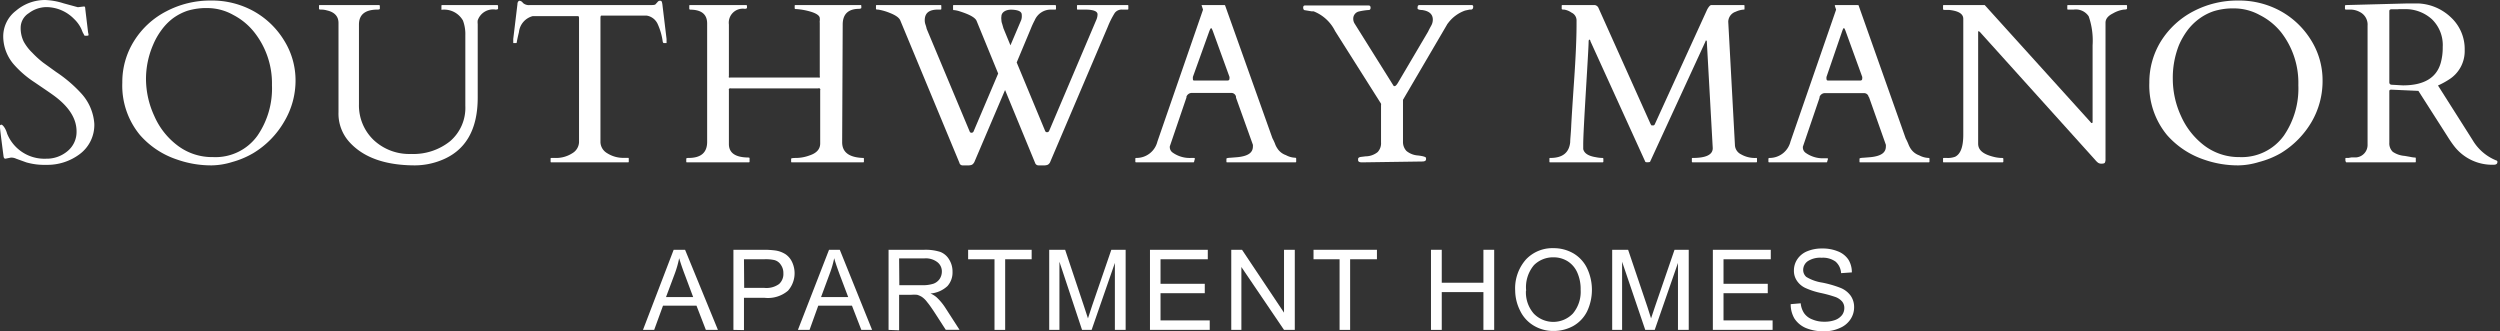
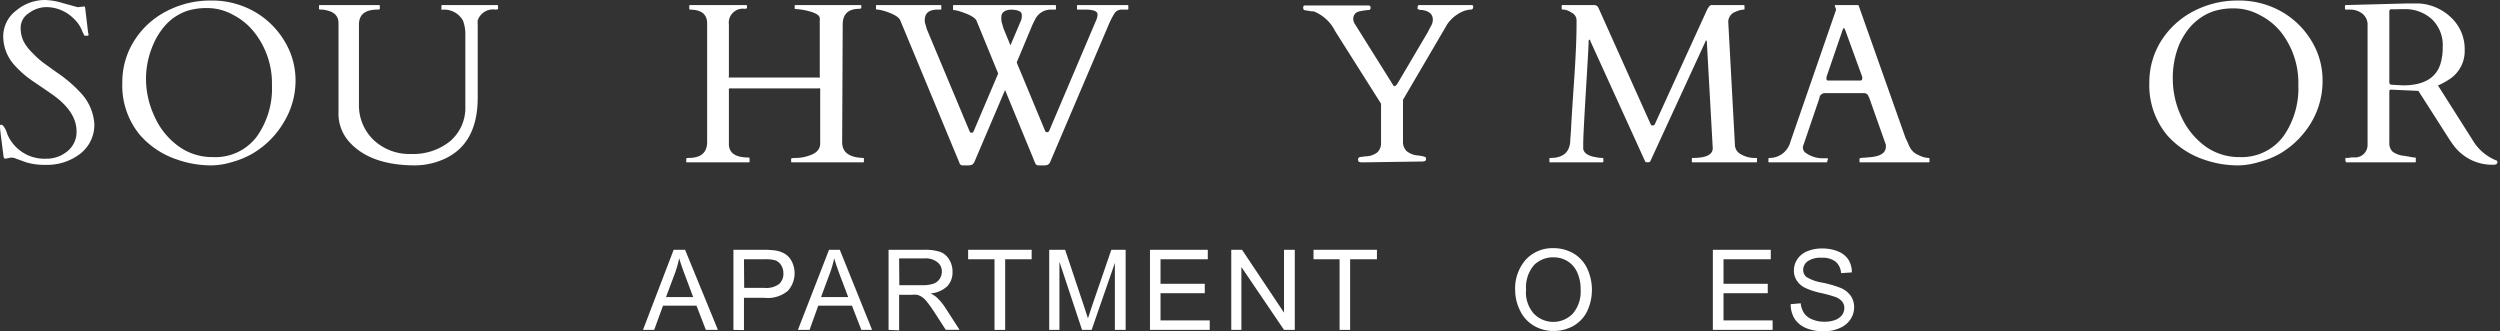
<svg xmlns="http://www.w3.org/2000/svg" id="Layer_2" data-name="Layer 2" viewBox="0 0 232.2 30.77">
  <rect x="0" y="0" width="232.2" height="30.77" fill="#333333" stroke="none" />
  <defs>
    <style>.cls-1{fill:#fff;}</style>
  </defs>
  <path class="cls-1" d="M7.81.6c.07,0,.11.07.11.23L8.18,3a2,2,0,0,1,.05.27s-.06.05-.16.05-.18,0-.21,0a.75.75,0,0,1-.08-.14L7.68,3,7.56,2.7a3.14,3.14,0,0,0-.68-.94A3.63,3.63,0,0,0,4.31.66a2.75,2.75,0,0,0-1.63.56,1.6,1.6,0,0,0-.76,1.32A2.86,2.86,0,0,0,2.2,3.86,4.35,4.35,0,0,0,3,4.9,9,9,0,0,0,4,5.81l1.22.88a12.53,12.53,0,0,1,2.34,2A4.64,4.64,0,0,1,8.76,11.5a3.38,3.38,0,0,1-1.35,2.81,5,5,0,0,1-3.14,1,6,6,0,0,1-1.83-.23l-.94-.34a1.11,1.11,0,0,0-.38-.1H1l-.5.1c-.09,0-.15-.07-.17-.22Q0,12,0,11.85a.48.48,0,0,1,0-.21s.06-.06.14-.06.37.28.52.83a3.73,3.73,0,0,0,3.62,2.33,3,3,0,0,0,2-.71,2.3,2.3,0,0,0,.83-1.83q0-1.8-2.16-3.36c-.4-.29-1-.69-1.76-1.21A9.25,9.25,0,0,1,1.37,6.08,4,4,0,0,1,.3,3.4,3,3,0,0,1,1.48,1,4.17,4.17,0,0,1,4.18,0,6.36,6.36,0,0,1,5.91.31L7.23.67Z" />
  <path class="cls-1" d="M21.56,15.05a6.74,6.74,0,0,1-1.89.31,9.52,9.52,0,0,1-3.25-.55A7.85,7.85,0,0,1,13,12.54a7.19,7.19,0,0,1-1.64-4.86,7.16,7.16,0,0,1,1.09-3.87,7.66,7.66,0,0,1,3-2.76,8.76,8.76,0,0,1,4.13-1,8,8,0,0,1,4,1,7.69,7.69,0,0,1,2.81,2.71,7,7,0,0,1,1.06,3.72,7.44,7.44,0,0,1-1.05,3.81,8.22,8.22,0,0,1-2.87,2.93A8.11,8.11,0,0,1,21.56,15.05Zm-8-7.7a8.25,8.25,0,0,0,.77,3.42,6.84,6.84,0,0,0,2.18,2.76,5.3,5.3,0,0,0,3.28,1.06,4.79,4.79,0,0,0,4.13-2,7.74,7.74,0,0,0,1.34-4.68A7.65,7.65,0,0,0,23.62,3a6,6,0,0,0-1.95-1.61A4.92,4.92,0,0,0,19.34.75,6.12,6.12,0,0,0,17.41,1a5,5,0,0,0-1.36.71A5.22,5.22,0,0,0,15,2.79a6.45,6.45,0,0,0-.77,1.35A8,8,0,0,0,13.56,7.35Z" />
  <path class="cls-1" d="M35.08.89c-1.16,0-1.74.46-1.74,1.39V9.69A4.44,4.44,0,0,0,34.7,13a4.83,4.83,0,0,0,3.48,1.3,5.44,5.44,0,0,0,3.62-1.18,4.08,4.08,0,0,0,1.42-3.29V3.28A3.6,3.6,0,0,0,43,1.91a2,2,0,0,0-2-1C41,.89,41,.86,41,.8V.56c0-.06,0-.09.08-.09h5.1s.08,0,.08.09V.8c0,.06-.08.09-.23.09a1.51,1.51,0,0,0-1.66,1,1.4,1.4,0,0,0,0,.34V9.06q0,4.55-3.48,5.86a6.67,6.67,0,0,1-2.33.44q-4.16,0-6.12-2.18a3.92,3.92,0,0,1-1-2.76V2.13c0-.59-.35-1-1.06-1.16a2,2,0,0,0-.53-.08c-.15,0-.22,0-.22-.09V.56c0-.06,0-.09.07-.09H35.2s.08,0,.08.09V.8C35.28.86,35.21.89,35.08.89Z" />
-   <path class="cls-1" d="M51.14,14.75c0-.06,0-.08.1-.08h.29a2.78,2.78,0,0,0,1.63-.44,1.25,1.25,0,0,0,.62-1V1.75c0-.15,0-.23-.09-.25l-.22,0h-4a1.72,1.72,0,0,0-1.27,1.48c-.11.45-.17.75-.19.87S48,4,47.92,4h-.18c-.05,0-.07,0-.07,0V3.62L48.06.39c0-.21.11-.32.2-.32a.45.45,0,0,1,.31.2.81.81,0,0,0,.64.2H60.37c.3,0,.48,0,.54-.1l.18-.2a.25.25,0,0,1,.21-.1.16.16,0,0,1,.17.1,1.42,1.42,0,0,1,.05.22l.39,3.23V4s0,0-.06,0h-.19c-.06,0-.09-.06-.11-.16a5.76,5.76,0,0,0-.48-1.64,1.36,1.36,0,0,0-1-.75h-4l-.22,0c-.06,0-.08.1-.08.25V13.22a1.23,1.23,0,0,0,.61,1,2.78,2.78,0,0,0,1.63.44h.3c.06,0,.09,0,.09.08V15c0,.05,0,.08-.09.08H51.23c-.06,0-.09,0-.09-.08Z" />
  <path class="cls-1" d="M78.22,13.21c0,.93.64,1.41,1.93,1.46.06,0,.09,0,.09.08V15c0,.05,0,.08-.09.08H73.57c-.06,0-.09,0-.09-.08v-.25c0-.06.18-.08.52-.08a3.71,3.71,0,0,0,1.18-.23c.68-.22,1-.6,1-1.12V8.38A.13.13,0,0,0,76,8.21H67.87a.13.13,0,0,0-.17.17v5c0,.83.61,1.25,1.84,1.25,0,0,.08,0,.08.08V15a.07.07,0,0,1-.07.08H63.83c-.06,0-.09,0-.09-.08v-.25c0-.06.07-.08.21-.08,1.16,0,1.73-.5,1.73-1.49v-11c0-.81-.48-1.24-1.44-1.28-.14,0-.22,0-.22-.1V.56c0-.06,0-.09.08-.09h5.2s.08,0,.08.09V.75s-.07.07-.2.07A1.3,1.3,0,0,0,67.7,2.28V7.06a.22.22,0,0,0,0,.14.22.22,0,0,0,.14,0H76a.22.22,0,0,0,.14,0,.22.22,0,0,0,0-.14V2.11a.55.55,0,0,1,0-.17,1,1,0,0,0,0-.24c0-.24-.29-.43-.73-.58A6,6,0,0,0,73.9.84a.08.08,0,0,1-.09-.09V.56c0-.06,0-.09.08-.09h6A.08.08,0,0,1,80,.56V.75s-.07.07-.2.07c-1,0-1.53.48-1.53,1.46Z" />
  <path class="cls-1" d="M87.13.89c-.83,0-1.24.31-1.24,1a1.24,1.24,0,0,0,.06.37,2.9,2.9,0,0,1,.12.42l4,9.55a.17.17,0,0,0,.17.1.2.2,0,0,0,.18-.11l2.29-5.39-2-4.88c-.12-.31-.64-.6-1.55-.89a2.52,2.52,0,0,0-.53-.12c-.07,0-.11,0-.11-.09V.56c0-.06,0-.09.08-.09H98s.08,0,.08.09V.8c0,.06,0,.09-.08.09h-.39a1.63,1.63,0,0,0-1.51,1,7.31,7.31,0,0,0-.36.78L94.43,5.8l2.65,6.38a.18.18,0,0,0,.17.1.21.21,0,0,0,.19-.11l4.38-10.31a1.34,1.34,0,0,0,.12-.52c0-.3-.39-.45-1.19-.45h-.64c-.06,0-.08,0-.08-.09V.56c0-.06,0-.09.08-.09h4.61c.06,0,.08,0,.08.09V.8c0,.06,0,.09-.08.09h-.49a.81.81,0,0,0-.69.31,8,8,0,0,0-.65,1.29L97.56,15a.55.55,0,0,1-.24.3.84.84,0,0,1-.36.06h-.49a.33.33,0,0,1-.33-.23L93.35,8.36,90.52,15a.65.65,0,0,1-.24.3.87.87,0,0,1-.36.06h-.49a.3.3,0,0,1-.32-.24L83.62,1.9c-.11-.27-.46-.5-1-.71a5,5,0,0,0-1.06-.3c-.14,0-.2,0-.2-.09V.56c0-.06,0-.09.08-.09h5.91c.05,0,.08,0,.08.09V.8c0,.06,0,.09-.08.09Zm7.77.48c0-.29-.3-.44-.89-.47s-1,.24-1,.63a1.08,1.08,0,0,0,0,.32,1,1,0,0,0,.07.36l.12.42.65,1.58,1-2.35A1.16,1.16,0,0,0,94.9,1.37Z" />
-   <path class="cls-1" d="M110.91,15a.07.07,0,0,1-.08.08h-5.3a.07.07,0,0,1-.08-.08v-.25c0-.06,0-.08.13-.08a2,2,0,0,0,1.92-1.52L111.73.92s0,0,0-.05l-.12-.35a0,0,0,0,1,0-.05h2.08l.05,0a.09.09,0,0,1,.06.07l4.38,12.29a5.5,5.5,0,0,1,.24.51,1.74,1.74,0,0,0,.2.41,1.54,1.54,0,0,0,.82.66,1.91,1.91,0,0,0,.87.24s.08,0,.08.09V15a.07.07,0,0,1-.08.08H114c-.06,0-.09,0-.09-.08v-.25c0-.06.13-.09.39-.1l.63-.05c1-.1,1.44-.42,1.44-1a1,1,0,0,0,0-.15L114.8,9.07l0-.09a.44.44,0,0,0-.43-.35h-3.68a.54.54,0,0,0-.49.34.44.44,0,0,0,0,.08l-1.55,4.55v.09a.62.62,0,0,0,.28.49,2.73,2.73,0,0,0,1.7.49h.27s.08,0,.08.08ZM114,7.48c.13,0,.19-.06.19-.16a.5.5,0,0,0,0-.19l-1.54-4.24c-.07-.19-.13-.28-.16-.28s-.09.09-.17.29L110.8,7.13a.85.85,0,0,0,0,.23c0,.08,0,.12.16.12Z" />
  <path class="cls-1" d="M126.49,15.08c-.23,0-.35-.07-.35-.21v-.1c0-.11.1-.18.3-.2l.4-.05a1.8,1.8,0,0,0,1.11-.39,1.18,1.18,0,0,0,.32-.91V9.79a.5.5,0,0,0,0-.16L124,2.88a3.75,3.75,0,0,0-2-1.83l-.19,0-.6-.1c-.11,0-.17-.1-.17-.24s.06-.2.16-.2h5.92q.18,0,.18.21t-.18.21a5.82,5.82,0,0,0-.92.14.68.68,0,0,0-.51.67.83.83,0,0,0,.12.44l3.5,5.59.14.22a.12.12,0,0,0,.11,0c.06,0,.16-.1.28-.3l2.8-4.75c.08-.17.17-.34.28-.54a1.13,1.13,0,0,0,.16-.58c0-.5-.34-.8-1-.89-.25,0-.39-.07-.41-.11a.41.41,0,0,1,0-.16c0-.13.06-.19.18-.19h4.83a.13.13,0,0,1,.15.15.34.34,0,0,1-.05.2.24.24,0,0,1-.12.07l-.17,0-.41.09a3.37,3.37,0,0,0-1.57,1.15c-.06.08-.1.12-.1.14l-4.1,7v3.87a1.22,1.22,0,0,0,.32.88,1.87,1.87,0,0,0,1.07.42q.75.09.75.24v.11c0,.14-.12.21-.35.21Z" />
  <path class="cls-1" d="M148.85,14.67s.07,0,.07.08V15a.07.07,0,0,1-.07.08H144c-.06,0-.09,0-.09-.08v-.25c0-.06,0-.08.09-.08,1.13,0,1.74-.49,1.84-1.46,0-.29.06-.76.09-1.42s.12-2.08.27-4.26.23-3.94.23-5.29V1.86a.8.8,0,0,0-.47-.69,1.63,1.63,0,0,0-.69-.28c-.15,0-.22,0-.22-.09V.56c0-.06,0-.09.08-.09h3a.46.46,0,0,1,.32.23l4.86,10.83.08.12s.07,0,.16,0,.14-.07.18-.18L158.56.89q.23-.42.39-.42h3c.05,0,.08,0,.08.09V.8c0,.06,0,.09-.05.09a2.08,2.08,0,0,0-.77.2,1,1,0,0,0-.69.93l.62,11.44a1,1,0,0,0,.56.87,2.58,2.58,0,0,0,1.41.34c.05,0,.08,0,.08.08V15a.07.07,0,0,1-.08.08h-5.89a.07.07,0,0,1-.08-.08v-.25c0-.06,0-.08.08-.08,1.24,0,1.86-.3,1.86-.91l-.55-9.89c0-.07,0-.1-.06-.1s-.05,0-.07.09L153.27,15c0,.05-.11.07-.24.07s-.21,0-.23-.08L147.72,3.83c0-.1-.08-.15-.11-.15s-.06.08-.06.23c0,.32-.09,1.82-.25,4.5s-.25,4.35-.25,5v.43c.08.39.47.65,1.17.76A3.21,3.21,0,0,0,148.85,14.67Z" />
  <path class="cls-1" d="M169.71,15a.07.07,0,0,1-.08.08h-5.3a.07.07,0,0,1-.08-.08v-.25c0-.06.05-.08.14-.08a2,2,0,0,0,1.91-1.52L170.53.92a.09.09,0,0,0,0-.05l-.12-.35a0,0,0,0,1,.05-.05h2.07a.08.08,0,0,0,.06,0,.1.1,0,0,1,.05.07L177,12.85a5.5,5.5,0,0,1,.24.51,2.23,2.23,0,0,0,.2.41,1.58,1.58,0,0,0,.82.66,2,2,0,0,0,.87.24c.05,0,.08,0,.08.09V15a.07.07,0,0,1-.08.08h-6.34c-.06,0-.08,0-.08-.08v-.25c0-.06.12-.09.38-.1l.63-.05c1-.1,1.44-.42,1.44-1a1,1,0,0,0,0-.15l-1.56-4.41L173.56,9a.43.43,0,0,0-.43-.35h-3.68A.54.54,0,0,0,169,9a.44.44,0,0,0,0,.08l-1.55,4.55v.09a.62.62,0,0,0,.28.49,2.75,2.75,0,0,0,1.7.49h.27c.05,0,.08,0,.08.08Zm3.07-7.52c.12,0,.18-.06.18-.16a.5.5,0,0,0,0-.19l-1.54-4.24c-.07-.19-.12-.28-.16-.28s-.09.09-.16.29l-1.45,4.23a.59.59,0,0,0,0,.23q0,.12.15.12Z" />
-   <path class="cls-1" d="M180.55,15.08c-.06,0-.08,0-.08-.08v-.25c0-.06,0-.08.1-.08h.24a1.94,1.94,0,0,0,.78-.11c.51-.25.76-.93.76-2.05V1.75c0-.47-.45-.74-1.34-.83l-.42,0q-.12,0-.12-.09V.56c0-.06,0-.09.08-.09h3.79l9.83,10.87.07.08a.08.08,0,0,0,.07,0s.05,0,.05-.09V4.21A6.87,6.87,0,0,0,194,1.52a1.43,1.43,0,0,0-1.38-.63h-.53c-.05,0-.08,0-.08-.09V.56c0-.06,0-.09.08-.09h5.39c.05,0,.08,0,.08.09V.8q0,.09-.3.09a2.76,2.76,0,0,0-1,.35c-.47.23-.7.52-.7.87V14.78a.69.69,0,0,1-.06.33q-.06.09-.3.09a.53.53,0,0,1-.34-.09,1.7,1.7,0,0,1-.27-.27L183.92,3a.27.27,0,0,0-.19-.1s0,0,0,.1V13.34c0,.63.5,1,1.49,1.24a3.31,3.31,0,0,0,.63.09c.15,0,.22,0,.22.08V15a.07.07,0,0,1-.08.08Z" />
  <path class="cls-1" d="M209.81,15.05a6.8,6.8,0,0,1-1.9.31,9.51,9.51,0,0,1-3.24-.55,7.94,7.94,0,0,1-3.4-2.27,7.24,7.24,0,0,1-1.64-4.86,7.25,7.25,0,0,1,1.09-3.87,7.8,7.8,0,0,1,3-2.76,8.8,8.8,0,0,1,4.14-1,8,8,0,0,1,4,1,7.69,7.69,0,0,1,2.81,2.71,7,7,0,0,1,1.05,3.72,7.53,7.53,0,0,1-1,3.81,8.3,8.3,0,0,1-2.87,2.93A8.11,8.11,0,0,1,209.81,15.05Zm-8-7.7a8.24,8.24,0,0,0,.76,3.42,7,7,0,0,0,2.18,2.76A5.33,5.33,0,0,0,208,14.59a4.82,4.82,0,0,0,4.13-2,7.74,7.74,0,0,0,1.34-4.68A7.65,7.65,0,0,0,211.87,3a6,6,0,0,0-2-1.61,4.92,4.92,0,0,0-2.33-.61,6.08,6.08,0,0,0-1.93.26,4.89,4.89,0,0,0-1.36.71,5.22,5.22,0,0,0-1.08,1.07,7,7,0,0,0-.78,1.35A8.2,8.2,0,0,0,201.81,7.35Z" />
  <path class="cls-1" d="M217.92,15.08s-.08-.07-.08-.21v-.12c0-.06,0-.08.08-.08l.2,0,.28-.05.27,0,.17,0a1.16,1.16,0,0,0,1.06-1.2V2.38a1.31,1.31,0,0,0-.71-1.26,1.85,1.85,0,0,0-.92-.23h-.39s-.08,0-.08-.09V.56q0-.09.12-.09l5.69-.15h1a4.68,4.68,0,0,1,3.07,1.33,4,4,0,0,1,1.24,3,3.11,3.11,0,0,1-1.48,2.75,7.06,7.06,0,0,1-1,.54L229.65,13a4.5,4.5,0,0,0,2.2,1.9.13.13,0,0,1,.11.14c0,.17-.11.26-.34.26a4.45,4.45,0,0,1-3.71-1.77c-.2-.26-.4-.56-.6-.88l-2.69-4.21-2.46-.11h-.08c-.11,0-.16.05-.16.14v4.78a1.09,1.09,0,0,0,.32.85,2.26,2.26,0,0,0,1.11.38l.51.09a2.45,2.45,0,0,0,.41.06c.07,0,.11,0,.11.08V15c0,.05,0,.08-.09.08ZM222.76.86h-.62c-.15,0-.22.06-.22.17V7.33l0,.31c0,.15.09.22.2.23l1.06.06q2.91,0,3.51-2.07a5.23,5.23,0,0,0,.19-1.49,3.34,3.34,0,0,0-1-2.58,3.66,3.66,0,0,0-2.6-.94h-.52Z" />
  <path class="cls-1" d="M59.72,30.64l2.85-7.44h1.06l3.05,7.44H65.56l-.87-2.25H61.58l-.82,2.25Zm2.14-3.05h2.52l-.77-2.06c-.24-.63-.41-1.14-.53-1.55a9.12,9.12,0,0,1-.4,1.42Z" />
  <path class="cls-1" d="M68.12,30.64V23.2h2.8a7.62,7.62,0,0,1,1.13.07,2.39,2.39,0,0,1,.92.35,1.79,1.79,0,0,1,.6.72A2.45,2.45,0,0,1,73.19,27a2.88,2.88,0,0,1-2.18.66H69.1v3Zm1-3.9H71a2,2,0,0,0,1.36-.36,1.25,1.25,0,0,0,.4-1,1.3,1.3,0,0,0-.24-.79,1,1,0,0,0-.62-.44,3.75,3.75,0,0,0-.92-.07H69.1Z" />
  <path class="cls-1" d="M74.11,30.64,77,23.2H78l3,7.44H80l-.87-2.25H76l-.81,2.25Zm2.15-3.05h2.52L78,25.53c-.23-.63-.41-1.14-.52-1.55a9.16,9.16,0,0,1-.41,1.42Z" />
  <path class="cls-1" d="M82.53,30.64V23.2h3.29a4.53,4.53,0,0,1,1.52.2,1.66,1.66,0,0,1,.82.71,2.08,2.08,0,0,1,.31,1.12A1.9,1.9,0,0,1,88,26.57a2.61,2.61,0,0,1-1.58.69,2.07,2.07,0,0,1,.59.37,5.12,5.12,0,0,1,.82,1l1.29,2H87.84l-1-1.55c-.29-.44-.53-.79-.71-1a2.11,2.11,0,0,0-.5-.5,1.78,1.78,0,0,0-.45-.2,3.45,3.45,0,0,0-.55,0H83.51v3.3Zm1-4.15h2.12a3.2,3.2,0,0,0,1.05-.14,1.2,1.2,0,0,0,.58-.45,1.25,1.25,0,0,0,.2-.67,1.08,1.08,0,0,0-.39-.86A1.75,1.75,0,0,0,85.86,24H83.51Z" />
  <path class="cls-1" d="M92.37,30.64V24.08H89.92V23.2h5.9v.88H93.36v6.56Z" />
  <path class="cls-1" d="M97.45,30.64V23.2h1.48l1.76,5.27.36,1.1c.08-.27.21-.67.39-1.19l1.78-5.18h1.33v7.44h-1V24.42l-2.16,6.22h-.89L98.4,24.31v6.33Z" />
  <path class="cls-1" d="M106.81,30.64V23.2h5.37v.88h-4.39v2.28h4.11v.87h-4.11v2.53h4.57v.88Z" />
  <path class="cls-1" d="M114.36,30.64V23.2h1l3.9,5.84V23.2h1v7.44h-1L115.3,24.8v5.84Z" />
  <path class="cls-1" d="M124.42,30.64V24.08H122V23.2h5.89v.88H125.4v6.56Z" />
-   <path class="cls-1" d="M132.91,30.64V23.2h1v3.06h3.87V23.2h1v7.44h-1V27.13h-3.87v3.51Z" />
  <path class="cls-1" d="M140.73,27a4.05,4.05,0,0,1,1-2.9,3.37,3.37,0,0,1,2.56-1.05,3.64,3.64,0,0,1,1.86.49,3.24,3.24,0,0,1,1.26,1.38,4.69,4.69,0,0,1,0,4,3.2,3.2,0,0,1-1.29,1.36,3.77,3.77,0,0,1-1.81.46,3.51,3.51,0,0,1-1.88-.51,3.23,3.23,0,0,1-1.25-1.39A4.22,4.22,0,0,1,140.73,27Zm1,0a3,3,0,0,0,.72,2.12,2.52,2.52,0,0,0,3.64,0,3.14,3.14,0,0,0,.72-2.21,3.73,3.73,0,0,0-.31-1.59,2.35,2.35,0,0,0-.89-1.05,2.45,2.45,0,0,0-1.33-.37,2.51,2.51,0,0,0-1.8.72A3.18,3.18,0,0,0,141.75,27Z" />
-   <path class="cls-1" d="M149.74,30.64V23.2h1.48L153,28.47c.16.49.28.86.35,1.1.09-.27.22-.67.4-1.19l1.78-5.18h1.32v7.44h-1V24.42l-2.16,6.22h-.88l-2.15-6.33v6.33Z" />
  <path class="cls-1" d="M159.09,30.64V23.2h5.38v.88h-4.39v2.28h4.11v.87h-4.11v2.53h4.56v.88Z" />
  <path class="cls-1" d="M166.32,28.25l.93-.08a2,2,0,0,0,.31.91,1.61,1.61,0,0,0,.75.58,2.73,2.73,0,0,0,1.14.22,2.78,2.78,0,0,0,1-.16,1.45,1.45,0,0,0,.64-.46,1.09,1.09,0,0,0,.21-.64.93.93,0,0,0-.2-.61,1.5,1.5,0,0,0-.67-.44,11.82,11.82,0,0,0-1.32-.36,6.82,6.82,0,0,1-1.44-.47,1.92,1.92,0,0,1-.79-.69,1.62,1.62,0,0,1-.26-.92,1.86,1.86,0,0,1,.32-1.06,2,2,0,0,1,.93-.74,3.51,3.51,0,0,1,1.36-.25,3.69,3.69,0,0,1,1.46.26,2.07,2.07,0,0,1,1,.79A2.22,2.22,0,0,1,172,25.3l-1,.07a1.54,1.54,0,0,0-.51-1.07,2,2,0,0,0-1.3-.36,2.09,2.09,0,0,0-1.3.33,1,1,0,0,0-.41.79.85.85,0,0,0,.29.66,4,4,0,0,0,1.49.53,10,10,0,0,1,1.64.47,2.16,2.16,0,0,1,1,.76,1.83,1.83,0,0,1,.31,1.06,2,2,0,0,1-.34,1.12,2.17,2.17,0,0,1-1,.81,3.37,3.37,0,0,1-1.44.3,4.22,4.22,0,0,1-1.69-.3,2.38,2.38,0,0,1-1.07-.88A2.58,2.58,0,0,1,166.32,28.25Z" />
</svg>